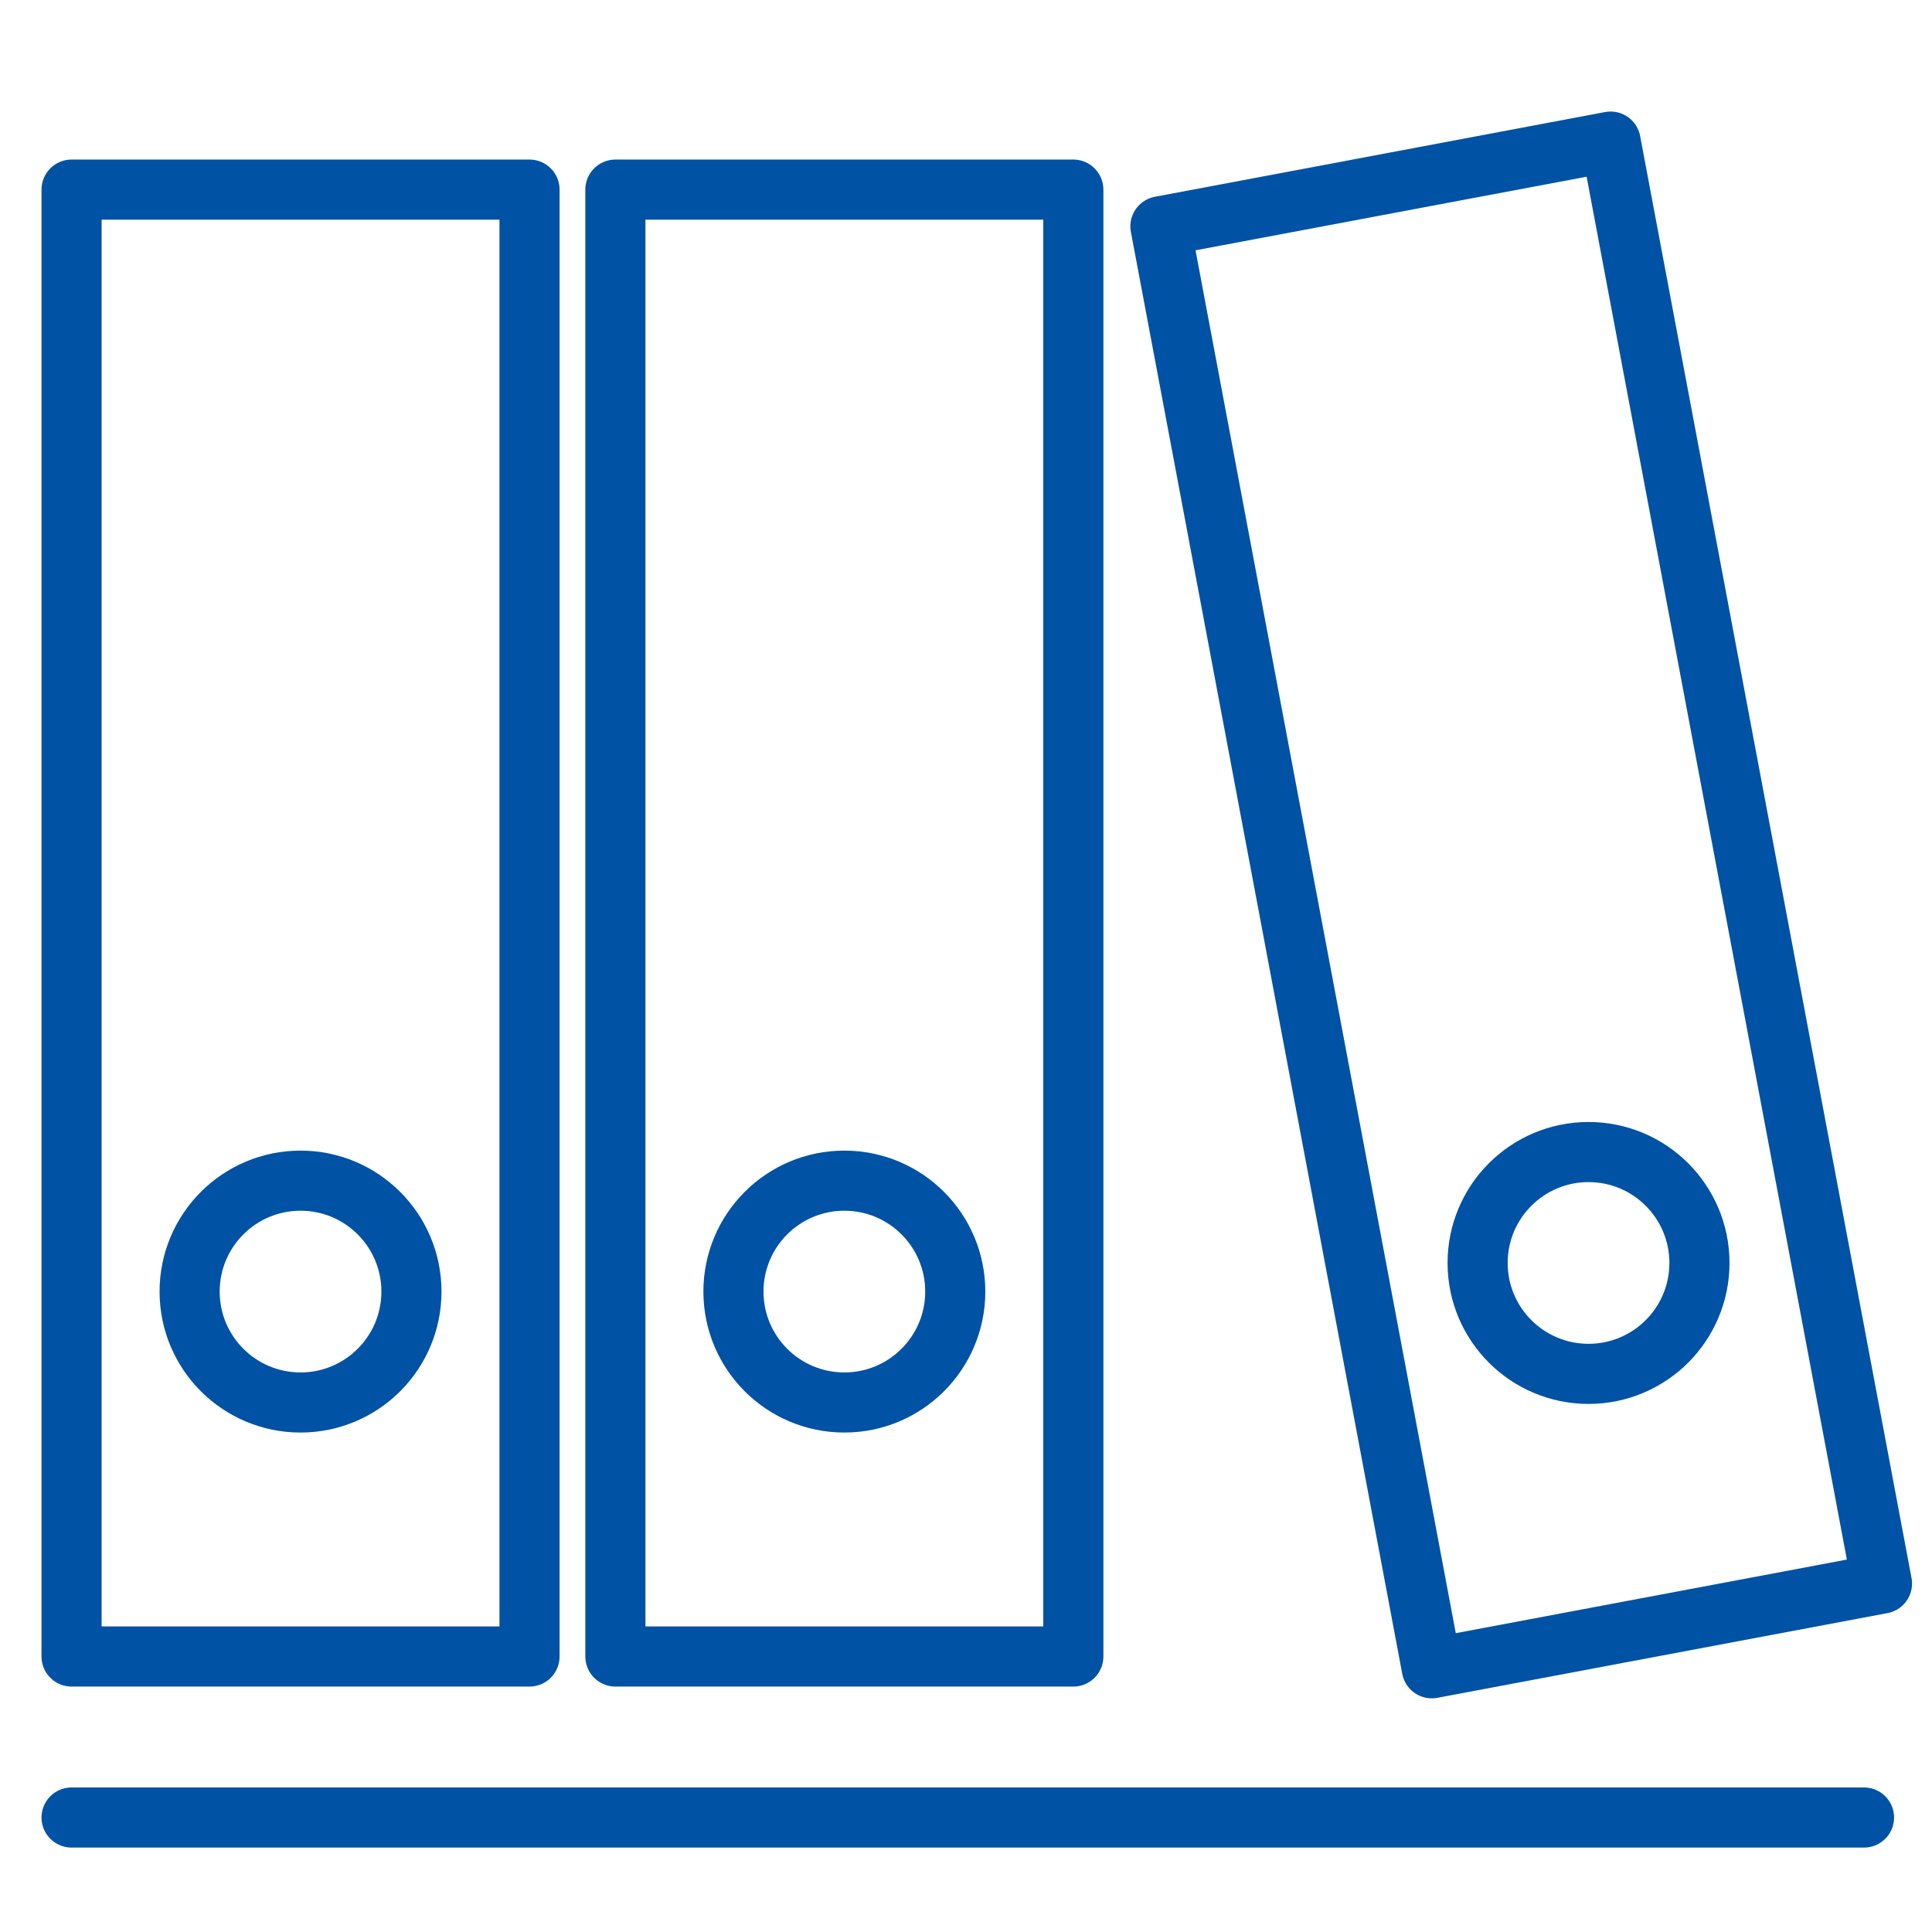
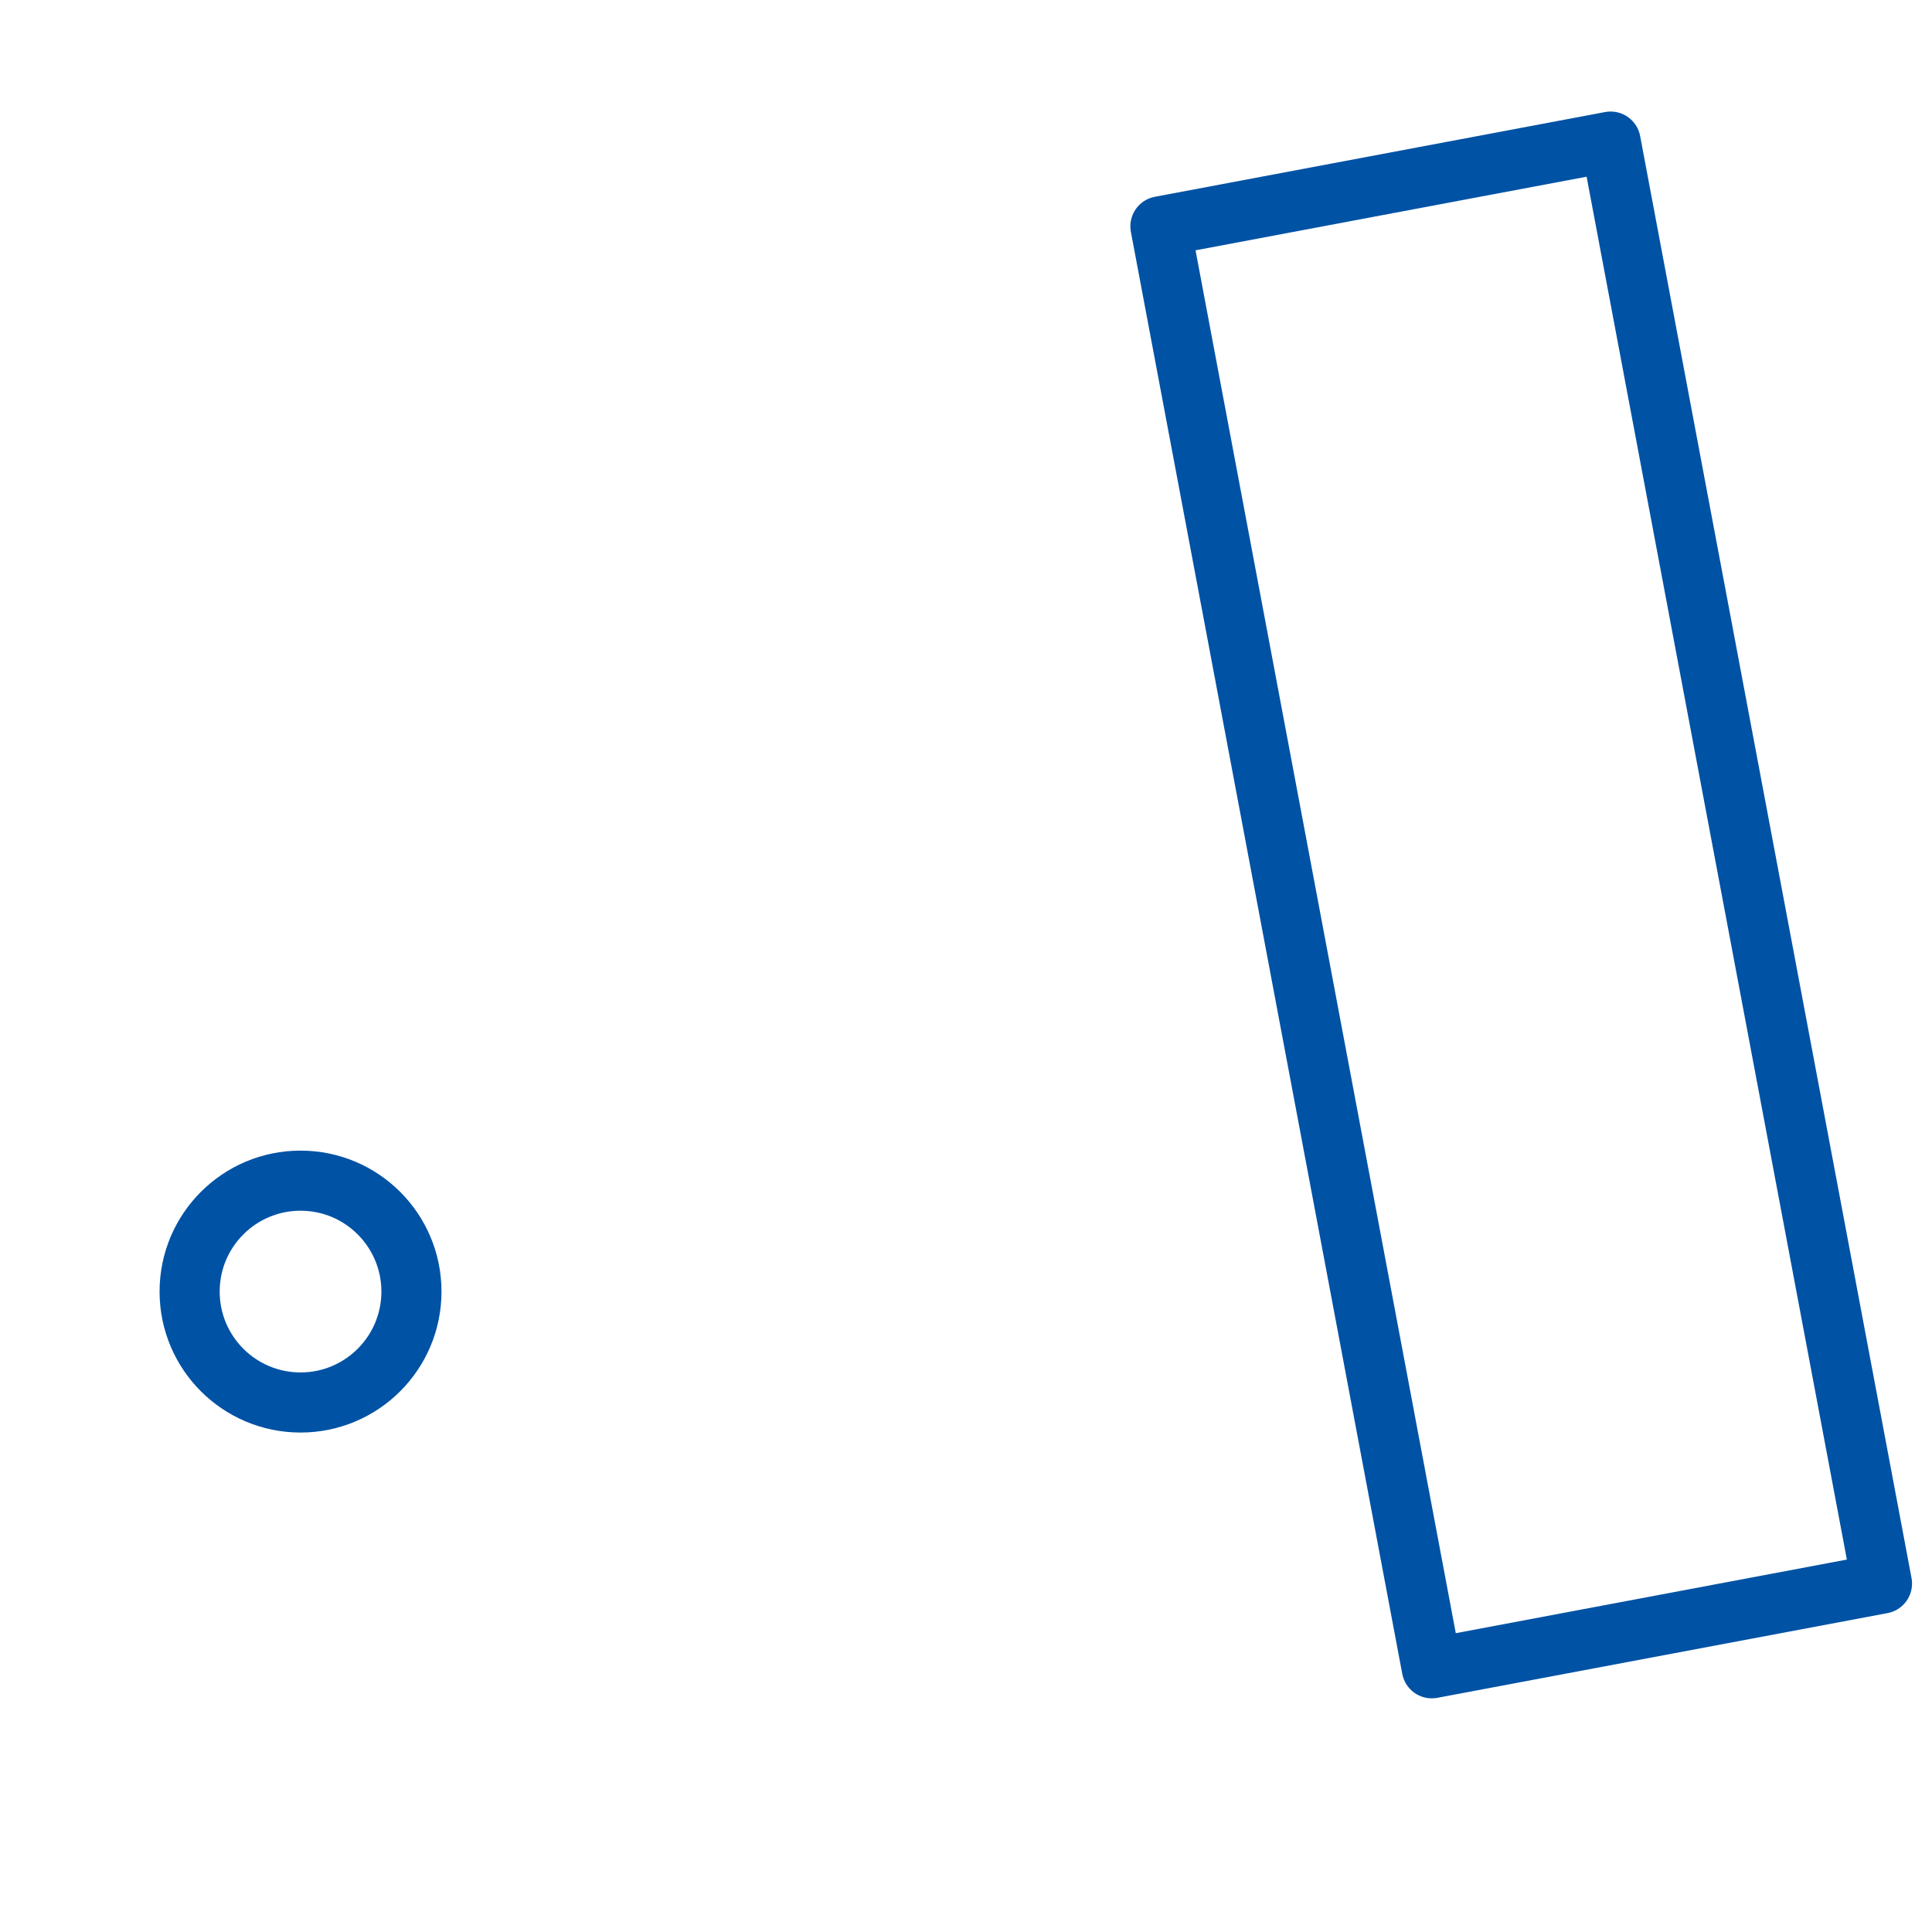
<svg xmlns="http://www.w3.org/2000/svg" height="54.0" id="Warstwa_1" style="enable-background:new 0 0 54 54;" version="1.1" viewBox="0 0 54 54" width="54.0" x="0px" xml:space="preserve" y="0px">
  <style type="text/css">
	.st0{fill:none;stroke:#0052A5;stroke-width:1.68;stroke-linecap:round;stroke-linejoin:round;}
</style>
  <g>
-     <rect class="st0" height="41" width="12.8" x="2" y="5.3" />
    <circle class="st0" cx="8.4" cy="36.1" r="3.1" />
  </g>
  <g>
-     <rect class="st0" height="41" width="12.8" x="17.2" y="5.3" />
-     <circle class="st0" cx="23.6" cy="36.1" r="3.1" />
-   </g>
+     </g>
  <g>
    <rect class="st0" height="41" transform="matrix(0.983 -0.185 0.185 0.983 -3.94 8.286)" width="12.8" x="36.1" y="4.8" />
-     <circle class="st0" cx="44.4" cy="35.3" r="3.1" />
  </g>
-   <line class="st0" x1="2" x2="52.1" y1="50.8" y2="50.8" />
</svg>